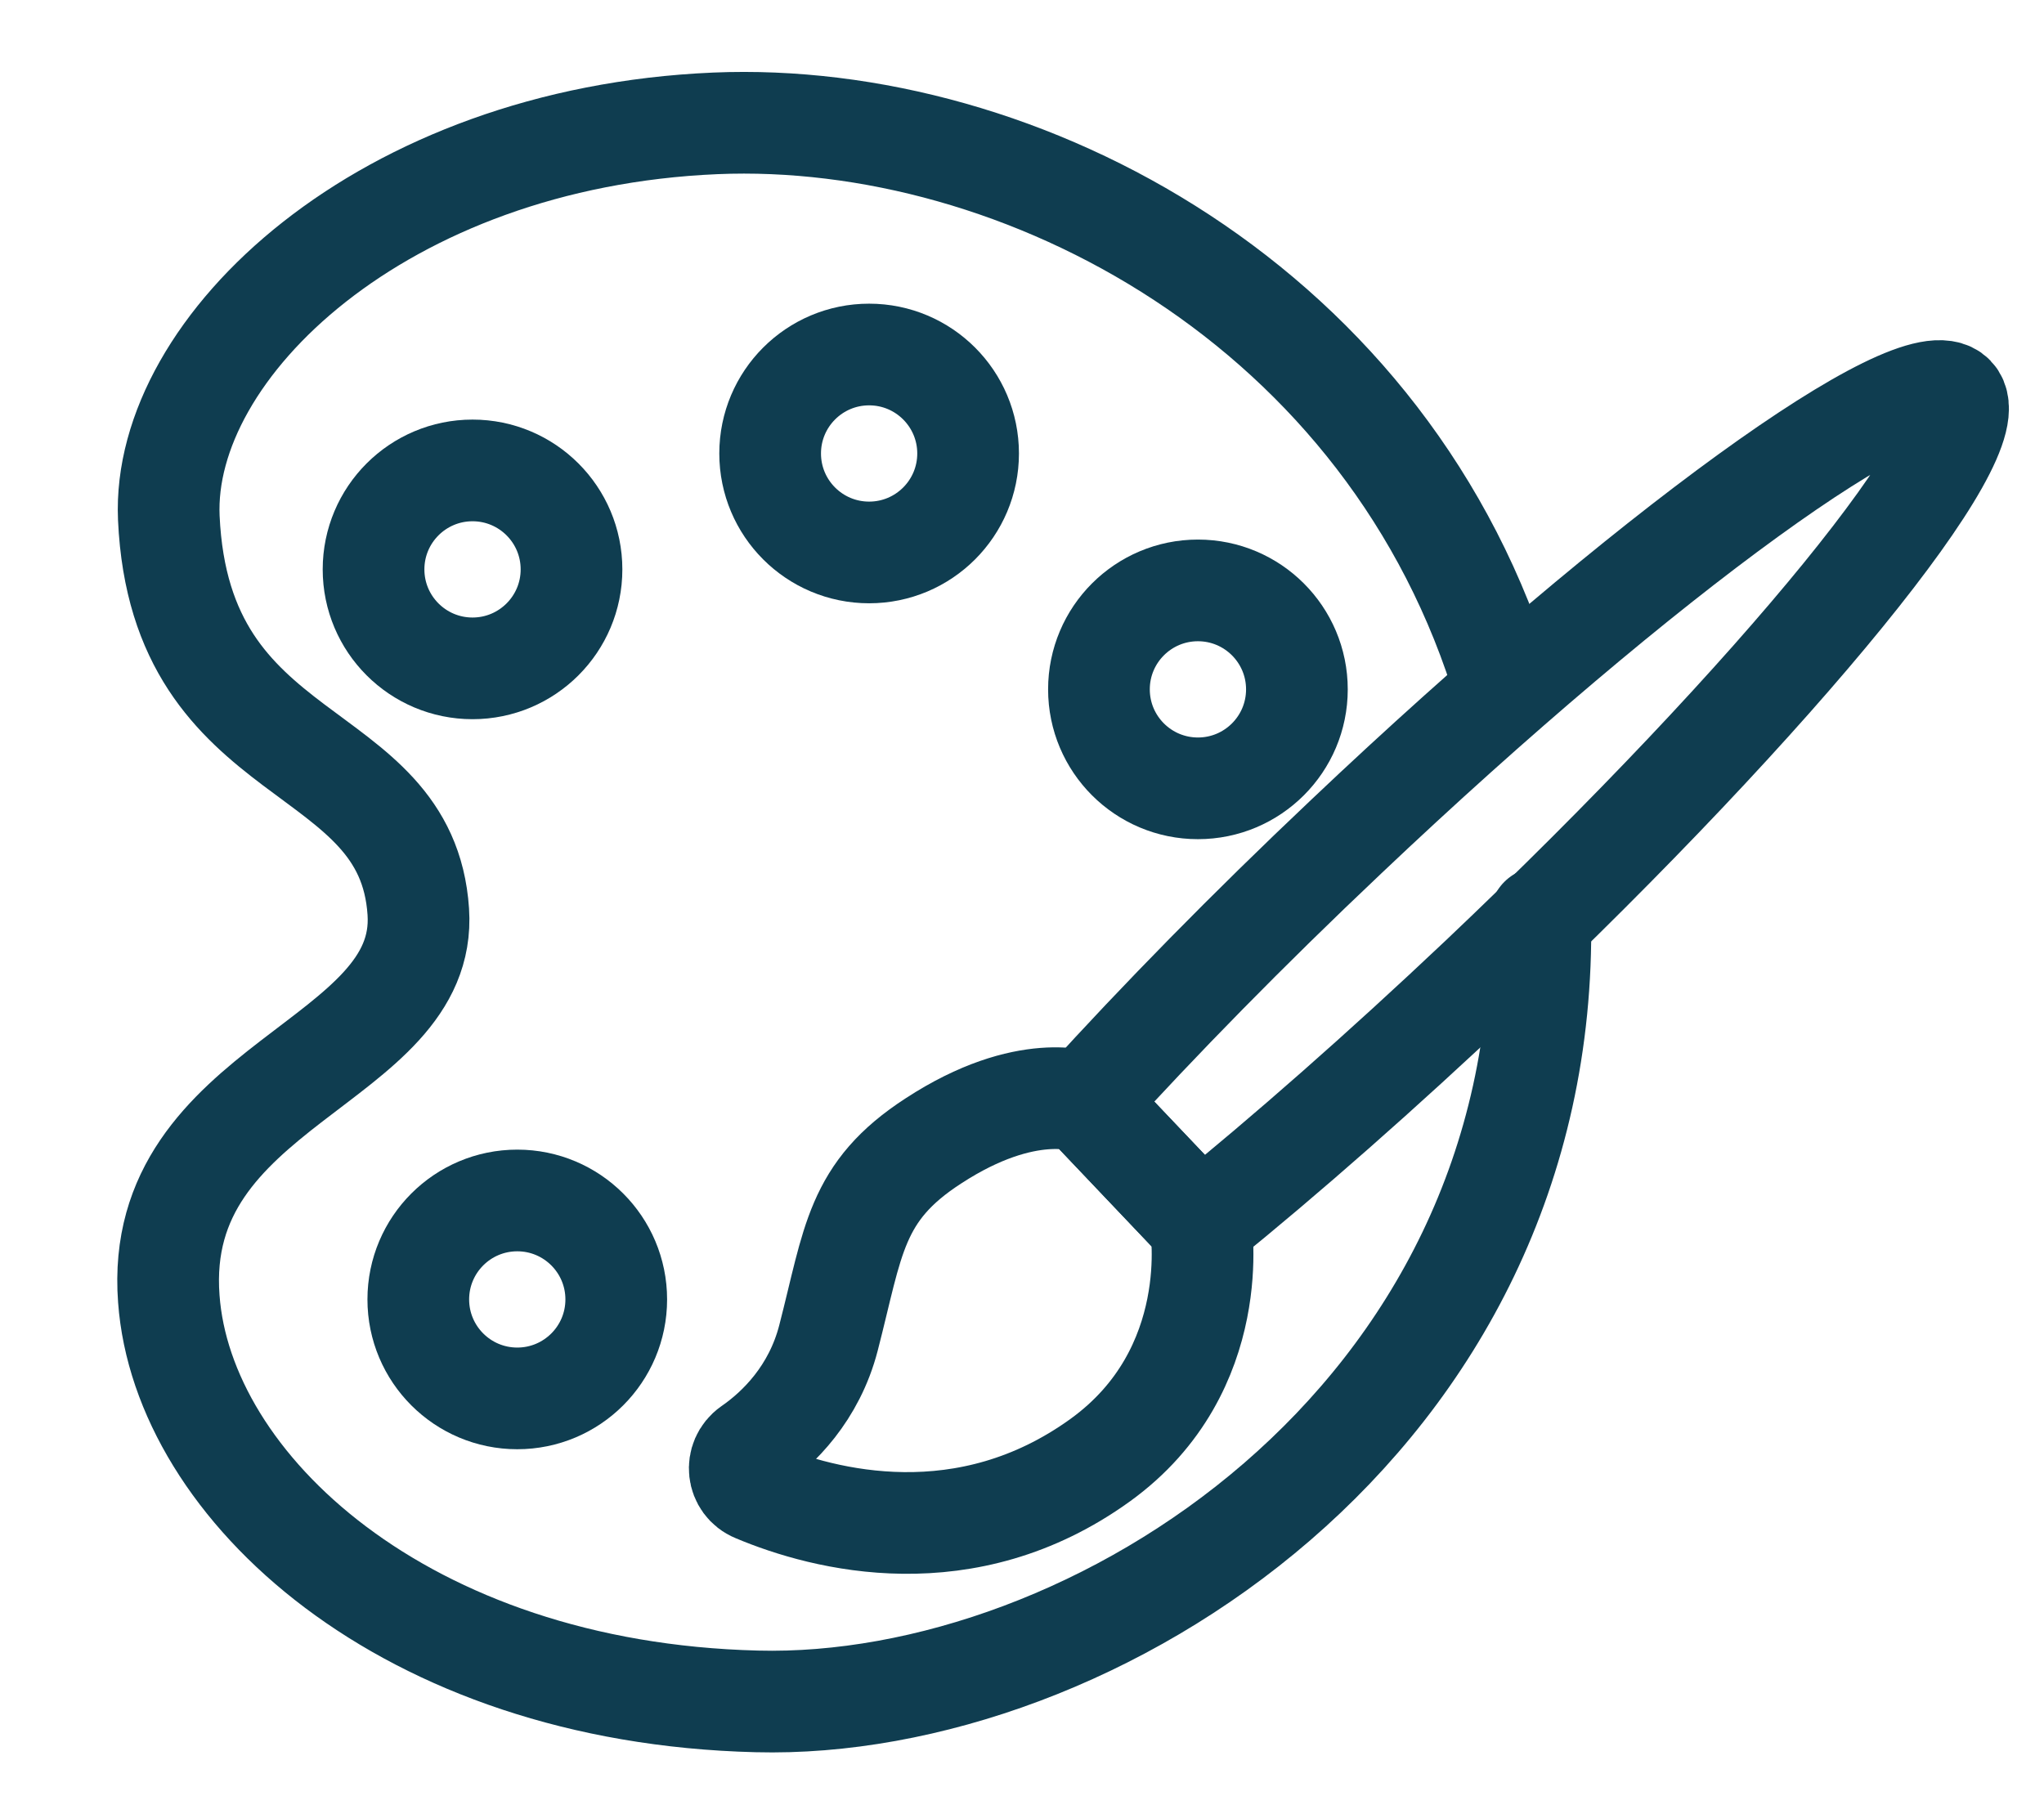
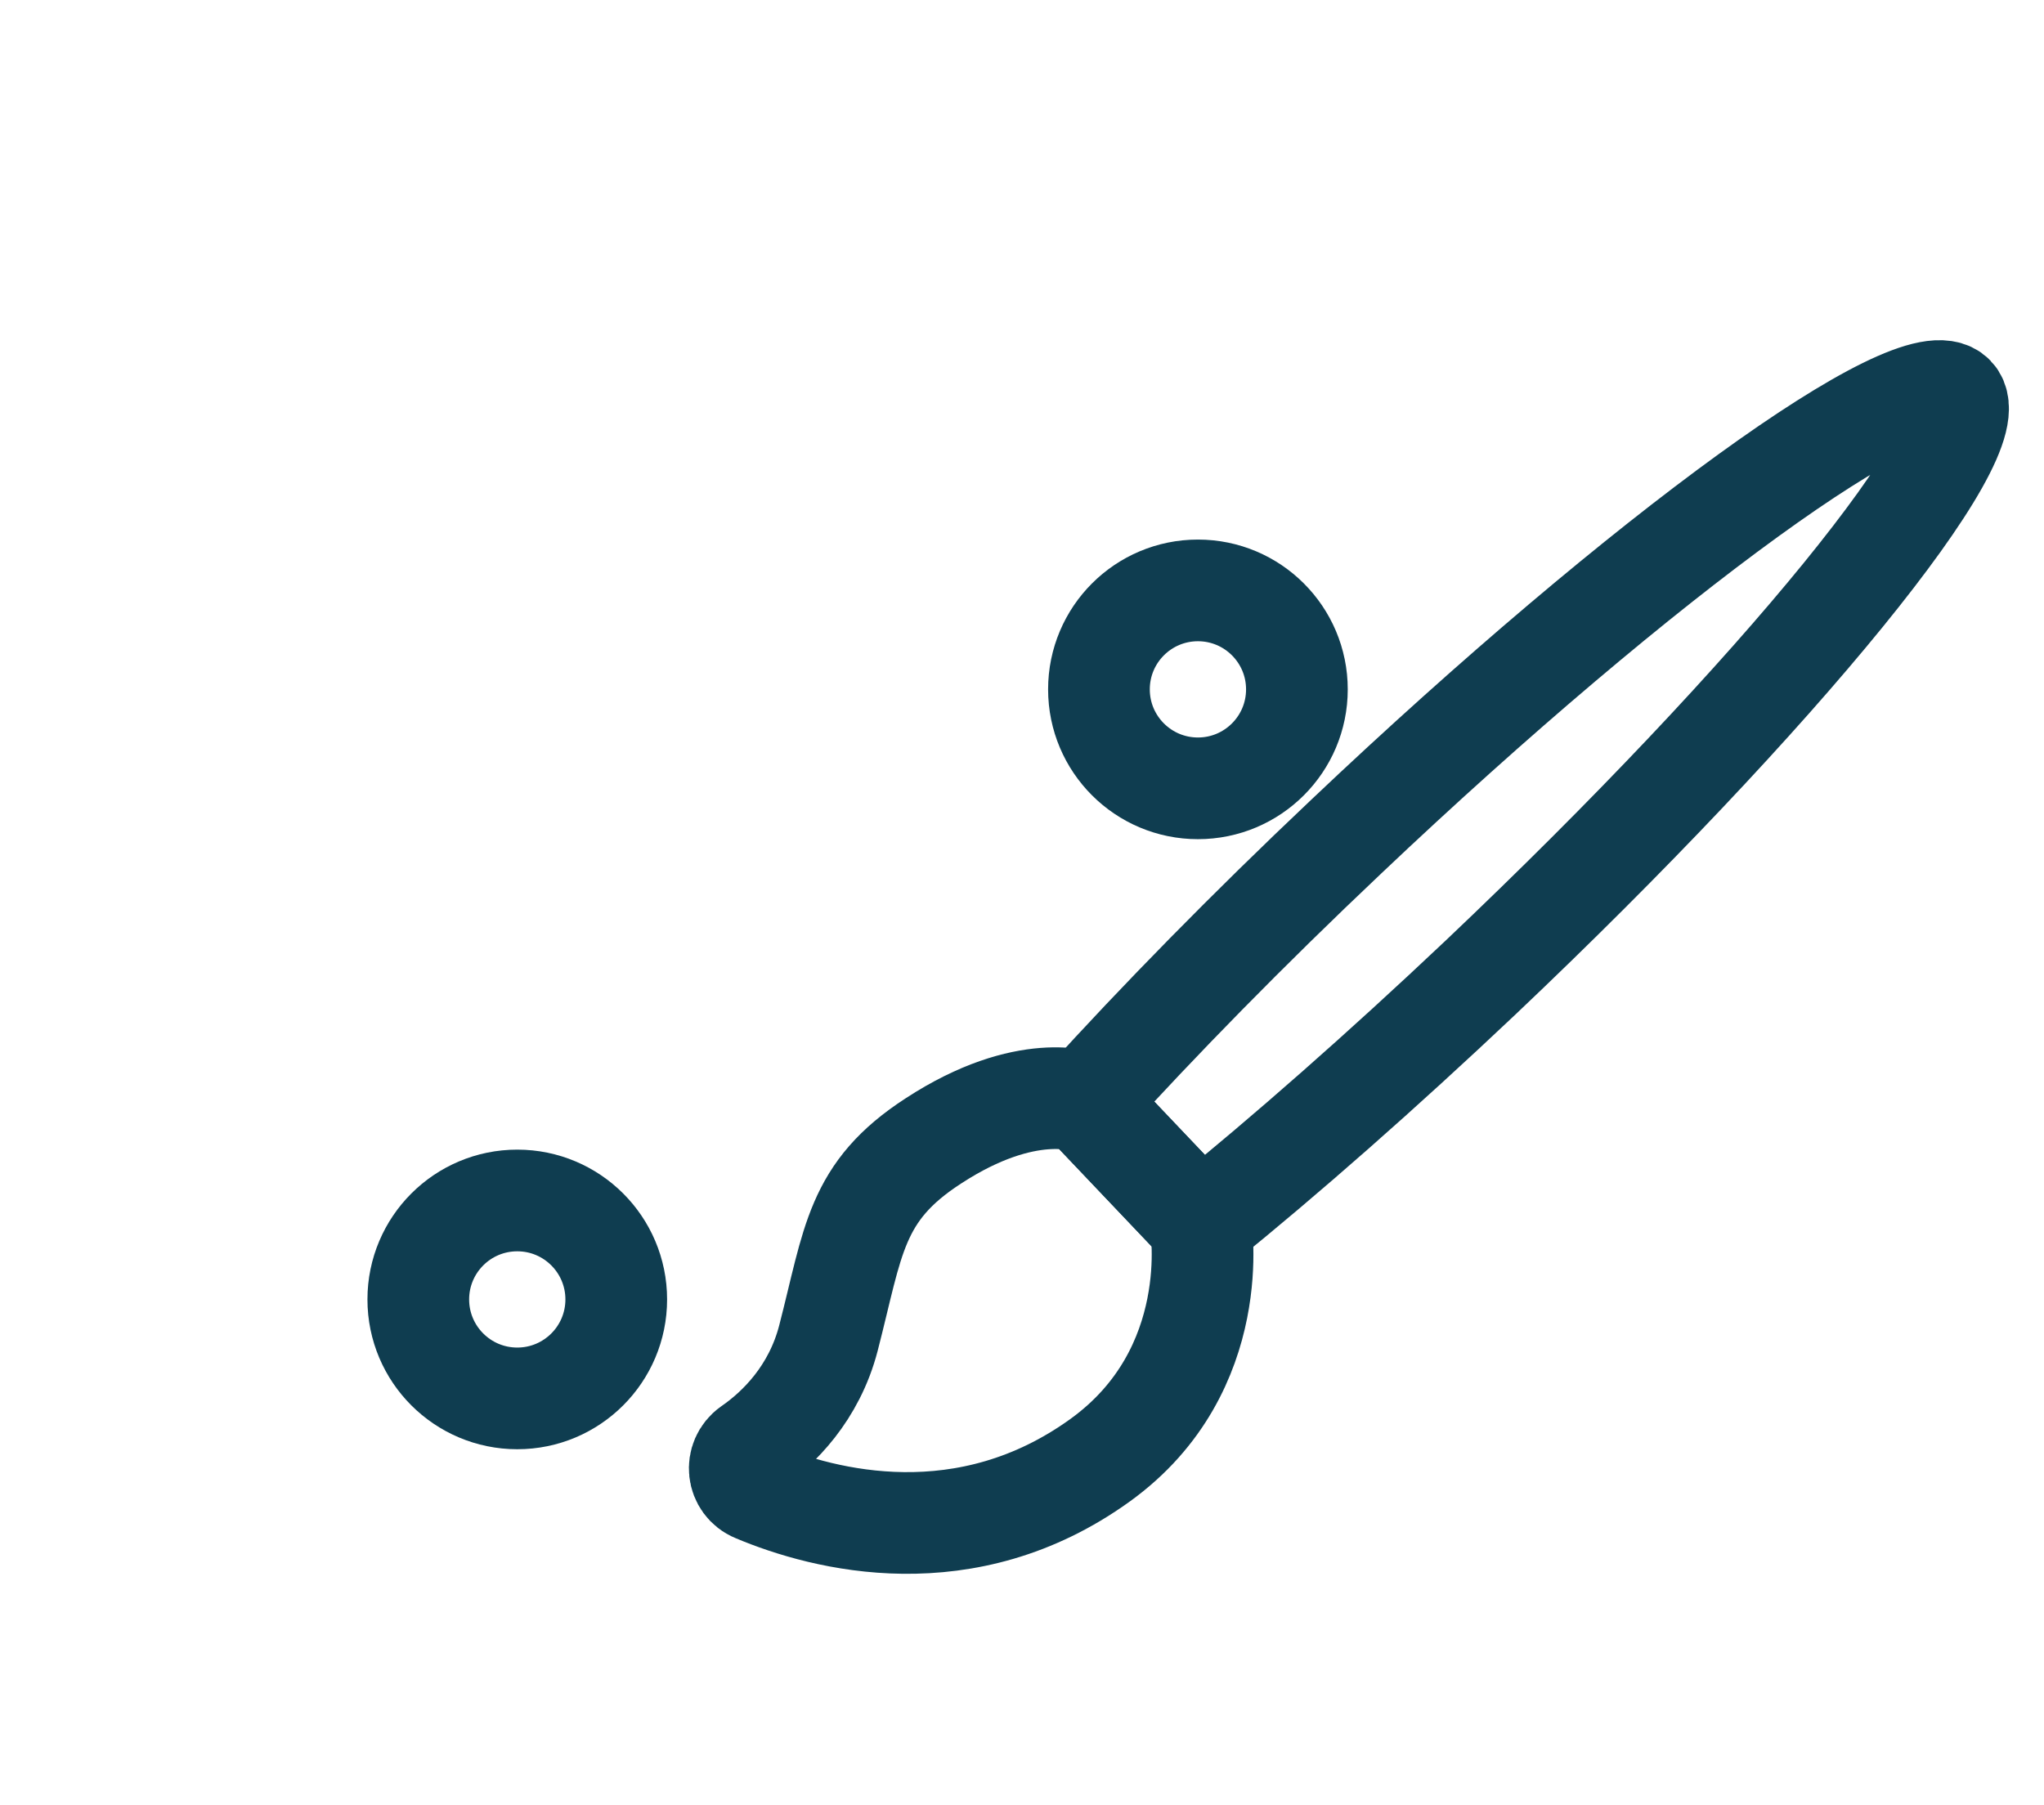
<svg xmlns="http://www.w3.org/2000/svg" version="1.1" id="Слой_1" x="0px" y="0px" viewBox="0 0 30.15 26.63" style="enable-background:new 0 0 30.15 26.63;" xml:space="preserve">
  <style type="text/css">
	.st0{fill:none;stroke:#0F3D50;stroke-width:1.5;stroke-linecap:round;stroke-linejoin:round;stroke-miterlimit:10;}
</style>
  <g>
-     <circle class="st0" cx="6.97" cy="8.4" r="1.46" />
-     <circle class="st0" cx="12.82" cy="6.69" r="1.46" />
    <circle class="st0" cx="17.67" cy="10.17" r="1.46" />
    <circle class="st0" cx="7.63" cy="19.17" r="1.46" />
-     <path class="st0" d="M22.21,10.19c-1.69-5.69-7.16-8.56-11.66-8.37c-4.91,0.21-8.17,3.3-8.06,5.82c0.17,3.75,3.51,3.24,3.68,5.81   c0.15,2.25-3.92,2.52-3.68,5.71c0.2,2.77,3.47,5.81,8.67,5.94c4.94,0.13,11.68-4.13,11.56-11.56" />
    <path class="st0" d="M19.86,12.34c-1.46,1.38-2.77,2.72-3.86,3.92l1.71,1.8c1.26-1.02,2.67-2.26,4.13-3.64   c4.4-4.17,7.53-8.01,6.98-8.58S24.26,8.17,19.86,12.34z" />
    <path class="st0" d="M11.14,22c-0.27-0.11-0.31-0.47-0.07-0.64c0.42-0.29,0.94-0.81,1.15-1.62c0.37-1.43,0.39-2.16,1.55-2.91   c1.38-0.9,2.23-0.57,2.23-0.57l1.71,1.8c0,0,0.36,2.15-1.48,3.48C14.25,22.97,12.16,22.43,11.14,22z" />
  </g>
</svg>